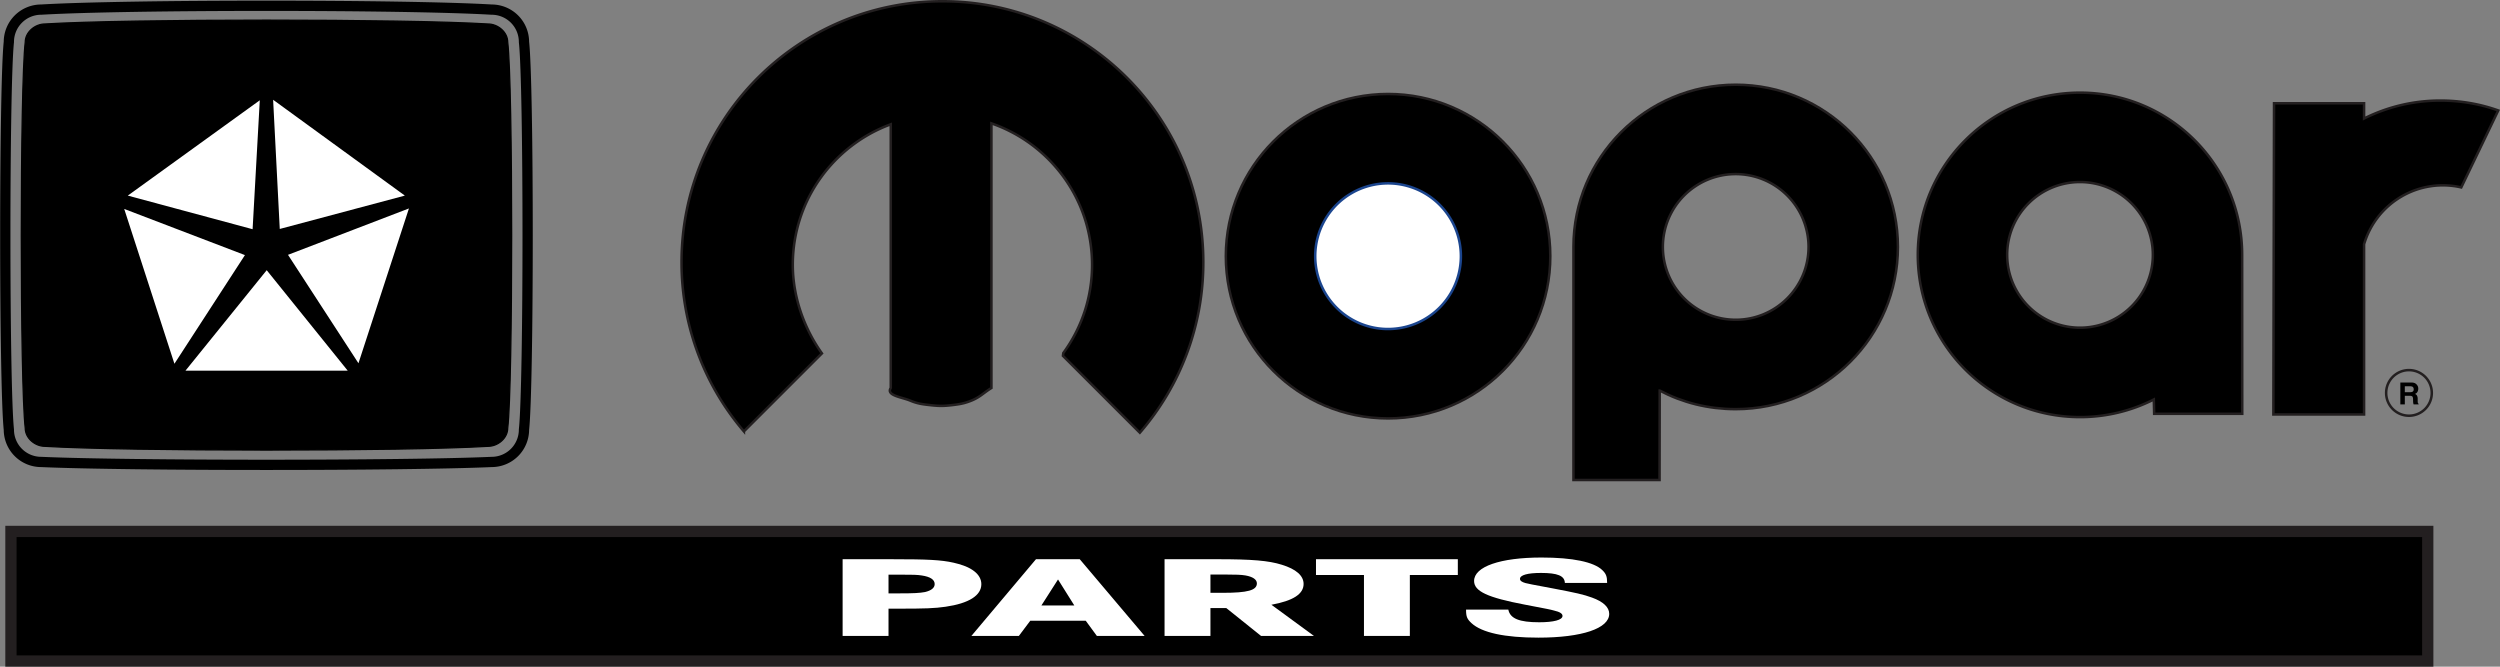
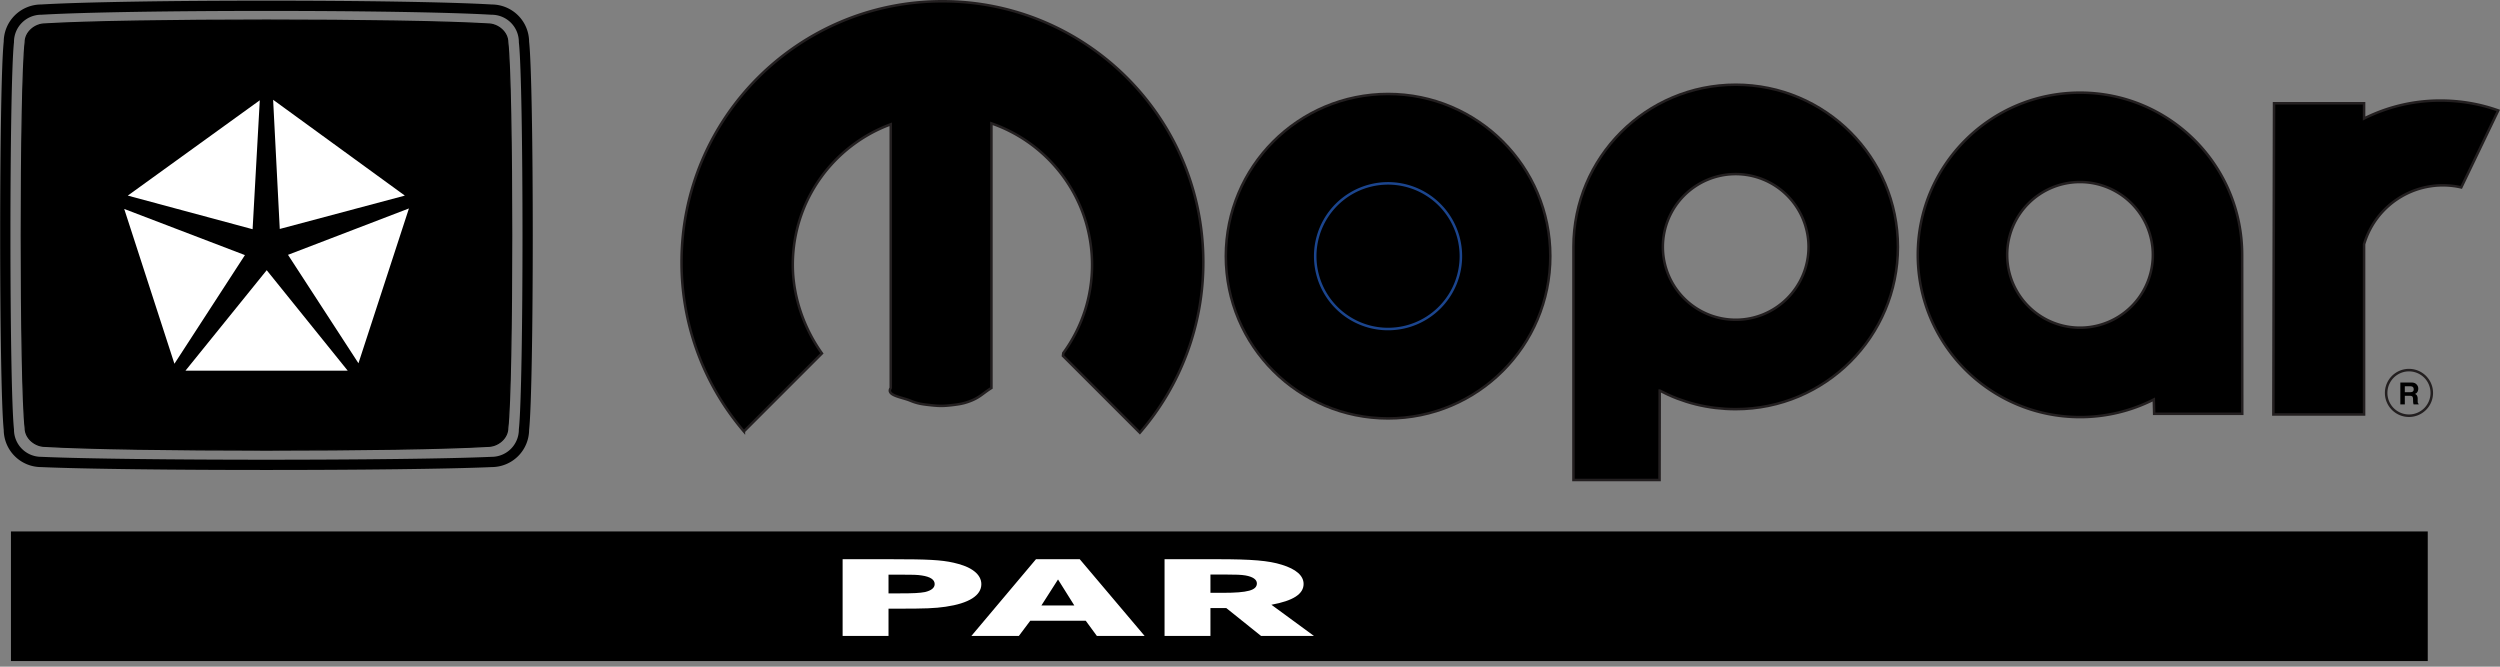
<svg xmlns="http://www.w3.org/2000/svg" width="252.806" height="67.417">
  <rect width="100%" height="100%" fill="#808080" stroke="none" />
  <defs>
    <clipPath id="a">
      <path d="M229 10h23.79v32H229Zm0 0" />
    </clipPath>
    <clipPath id="b">
      <path d="M228 8h24.79v36H228Zm0 0" />
    </clipPath>
    <clipPath id="c">
-       <path d="M0 53h247v14.422H0Zm0 0" />
-     </clipPath>
+       </clipPath>
  </defs>
  <path d="M123.958 25.91c0-9.063 7.344-16.407 16.407-16.407 9.058 0 16.406 7.344 16.406 16.406 0 9.059-7.348 16.403-16.406 16.403-9.063 0-16.407-7.344-16.407-16.403" />
  <path fill="none" stroke="#231f20" stroke-miterlimit="3.864" stroke-width=".256" d="M123.958 25.91c0-9.063 7.344-16.407 16.407-16.407 9.058 0 16.406 7.344 16.406 16.406 0 9.059-7.348 16.403-16.406 16.403-9.063 0-16.407-7.344-16.407-16.403zm0 0" />
-   <path fill="#fff" d="M132.998 25.91a7.365 7.365 0 1 1 14.73-.005 7.365 7.365 0 0 1-14.73.004" />
  <path fill="none" stroke="#1b458e" stroke-miterlimit="3.864" stroke-width=".256" d="M132.998 25.91a7.365 7.365 0 1 1 14.73-.005 7.365 7.365 0 0 1-14.73.004zm0 0" />
  <path fill="none" stroke="#000" stroke-miterlimit="3.864" stroke-width="1.037" d="M4.162 46.714a3.27 3.27 0 0 1-3.266-3.266c-.48-4.507-.48-34.828 0-39.21A3.27 3.27 0 0 1 4.162.972c8.785-.516 36.773-.516 45.558 0a3.27 3.27 0 0 1 3.266 3.266c.492 4.382.492 34.703 0 39.21a3.27 3.27 0 0 1-3.266 3.266c-8.785.39-36.773.39-45.558 0zm0 0" />
  <path d="M4.548 45.132c-1.011 0-1.996-.828-1.996-1.84-.531-4.351-.531-34.672 0-39.027 0-1.012.985-1.84 1.996-1.84 8.399-.52 36.387-.52 44.797 0 1.008 0 1.996.828 1.996 1.84.532 4.355.532 34.676 0 39.027 0 1.012-.988 1.84-1.996 1.84-8.41.508-36.398.508-44.797 0" />
  <path fill="none" stroke="#000" stroke-miterlimit="3.864" stroke-width=".13" d="M4.548 45.132c-1.011 0-1.996-.828-1.996-1.84-.531-4.351-.531-34.672 0-39.027 0-1.012.985-1.84 1.996-1.84 8.399-.52 36.387-.52 44.797 0 1.008 0 1.996.828 1.996 1.84.532 4.355.532 34.676 0 39.027 0 1.012-.988 1.84-1.996 1.84-8.41.508-36.398.508-44.797 0zm0 0" />
  <path fill="#fff" d="m26.271 10.14-13.348 9.64 12.621 3.399.727-13.04m1.348-.049 13.32 9.69-12.649 3.372-.671-13.063m1.504 15.68 7.125 10.965 5.105-15.657-12.23 4.692m-2.153 1.554 8.192 10.16H18.755l8.215-10.16m-2.203-1.527L12.56 21.128l5.078 15.656 7.13-10.988" />
  <path fill-rule="evenodd" d="M243.181 39.062v.597h.524a.578.578 0 0 0 .234-.039c.094-.039.14-.125.14-.25 0-.132-.046-.222-.136-.27a.529.529 0 0 0-.223-.038zm.992-.328a.66.66 0 0 1 .328.344.59.59 0 0 1 .04.23c0 .105-.028.21-.079.312a.453.453 0 0 1-.261.215.4.4 0 0 1 .215.176.712.712 0 0 1 .066.344v.148c0 .102.004.172.012.207a.18.18 0 0 0 .082.125v.059h-.508c-.016-.051-.024-.09-.031-.121a1.514 1.514 0 0 1-.02-.192l-.004-.203c0-.14-.027-.238-.074-.285-.05-.047-.145-.07-.281-.07h-.477v.87h-.453V38.68h1.086c.156 0 .273.02.36.055" />
  <path fill="none" stroke="#231f20" stroke-miterlimit="3.864" stroke-width=".256" d="M241.294 39.734a2.306 2.306 0 1 1 4.614 0 2.304 2.304 0 0 1-2.305 2.304 2.305 2.305 0 0 1-2.309-2.304zm0 0" />
  <path d="M107.521 35.702a15.045 15.045 0 0 0 2.91-8.925c0-6.622-4.25-12.25-10.176-14.301v26.758c-.785.488-1.148.921-2.007 1.27-.747.304-1.211.374-2.012.468-.828.098-1.309.094-2.14 0-.825-.09-1.31-.149-2.075-.469-.84-.344-2.438-.512-1.945-1.27V12.57c-5.782 2.128-9.907 7.687-9.907 14.207 0 3.28 1.172 6.476 2.946 8.957l-7.89 7.89a26.257 26.257 0 0 1-6.306-17.113C68.92 11.941 80.728.128 95.3.128c14.574 0 26.382 11.813 26.382 26.383a26.271 26.271 0 0 1-6.418 17.246l-7.777-7.777.035-.278" />
  <path fill="none" stroke="#231f20" stroke-miterlimit="3.864" stroke-width=".256" d="M107.521 35.702a15.045 15.045 0 0 0 2.91-8.925c0-6.622-4.25-12.25-10.176-14.301v26.758c-.785.488-1.148.921-2.007 1.27-.747.304-1.211.374-2.012.468-.828.098-1.309.094-2.14 0-.825-.09-1.31-.149-2.075-.469-.84-.344-2.438-.512-1.945-1.27V12.57c-5.782 2.128-9.907 7.687-9.907 14.207 0 3.28 1.172 6.476 2.946 8.957l-7.89 7.89a26.257 26.257 0 0 1-6.306-17.113C68.92 11.941 80.728.128 95.3.128c14.574 0 26.382 11.813 26.382 26.383a26.271 26.271 0 0 1-6.418 17.246l-7.777-7.777zm0 0" />
  <g clip-path="url(#a)" transform="translate(.017 -.005)">
    <path d="M239.043 24.707zm-9.172 17.207.066-31.469h9.106v1.547a17.145 17.145 0 0 1 7.734-1.816c2.063 0 4.032.355 5.836 1l-3.742 7.781a8.307 8.307 0 0 0-9.828 5.75v17.207h-9.172" />
  </g>
  <path fill="none" stroke="#231f20" stroke-miterlimit="3.864" stroke-width=".256" d="M239.06 24.702zm0 0" />
  <g clip-path="url(#b)" transform="translate(.017 -.005)">
    <path fill="none" stroke="#231f20" stroke-miterlimit="3.864" stroke-width=".256" d="m229.871 41.914.067-31.469h9.105v1.547a17.145 17.145 0 0 1 7.734-1.816c2.063 0 4.032.355 5.836 1l-3.742 7.781a8.307 8.307 0 0 0-9.828 5.75v17.207Zm0 0" />
  </g>
  <path fill-rule="evenodd" d="M217.798 40.398a16.444 16.444 0 0 1-7.46 1.78c-9.063 0-16.407-7.343-16.407-16.405 0-9.059 7.344-16.403 16.406-16.403 9.059 0 16.395 7.348 16.395 16.407l.008 16.066h-8.906zM202.97 25.773a7.364 7.364 0 0 1 7.367-7.364 7.364 7.364 0 0 1 7.364 7.364 7.365 7.365 0 1 1-14.73 0" />
  <path fill="none" stroke="#231f20" stroke-miterlimit="3.864" stroke-width=".256" d="M217.798 40.398a16.444 16.444 0 0 1-7.46 1.78c-9.063 0-16.407-7.343-16.407-16.405 0-9.059 7.344-16.403 16.406-16.403 9.059 0 16.395 7.348 16.395 16.407l.008 16.066h-8.906zm0 0" />
  <path fill="none" stroke="#231f20" stroke-miterlimit="3.864" stroke-width=".256" d="M202.97 25.773a7.364 7.364 0 0 1 7.367-7.364 7.364 7.364 0 0 1 7.364 7.364 7.365 7.365 0 1 1-14.73 0zm0 0" />
  <path fill-rule="evenodd" d="m167.833 39.495-.015 9.043h-8.707V24.972c0-9.063 7.348-16.406 16.406-16.406 9.063 0 16.406 7.343 16.406 16.406 0 9.058-7.343 16.402-16.406 16.402-2.777 0-5.39-.66-7.683-1.879zm.32-14.523a7.364 7.364 0 0 1 7.364-7.367 7.368 7.368 0 0 1 7.367 7.367c0 4.066-3.3 7.363-7.367 7.363a7.364 7.364 0 0 1-7.363-7.363" />
  <path fill="none" stroke="#231f20" stroke-miterlimit="3.864" stroke-width=".256" d="m167.833 39.495-.015 9.043h-8.707V24.972c0-9.063 7.348-16.406 16.406-16.406 9.063 0 16.406 7.343 16.406 16.406 0 9.058-7.343 16.402-16.406 16.402-2.777 0-5.39-.66-7.683-1.879zm0 0" />
  <path fill="none" stroke="#231f20" stroke-miterlimit="3.864" stroke-width=".256" d="M168.154 24.972a7.364 7.364 0 0 1 7.363-7.367 7.368 7.368 0 0 1 7.367 7.367c0 4.066-3.3 7.363-7.367 7.363a7.364 7.364 0 0 1-7.363-7.363zm0 0" />
  <path d="M1.107 53.741H245.5v13.106H1.107V53.74" />
  <g clip-path="url(#c)" transform="translate(.017 -.005)">
    <path fill="none" stroke="#231f20" stroke-miterlimit="3.864" stroke-width="1.139" d="M1.09 53.746h244.394v13.106H1.09Zm0 0" />
  </g>
  <path fill="#fff" fill-rule="evenodd" d="M85.208 56.55v7.758h4.641V61.55h.996c2.727 0 3.672-.035 4.774-.195 2.359-.34 3.617-1.14 3.617-2.282 0-1-.996-1.777-2.805-2.171-1.258-.282-2.598-.352-6.215-.352zm4.641 3.453V58.11h1.152c1.313 0 1.758.011 2.204.082.867.129 1.312.418 1.312.87 0 .384-.34.653-.969.805-.55.102-1.101.137-2.675.137h-1.024m14.911-3.454-6.532 7.758h4.8l1.153-1.535h5.613l1.125 1.535h4.829l-6.56-7.758zm3.878 4.676h-3.328l1.68-2.63 1.648 2.63m9.125-4.676v7.758h4.64V61.49h1.602l3.516 2.817h5.348l-4.301-3.153c2.203-.406 3.254-1.082 3.254-2.105 0-.836-.762-1.5-2.203-1.941-1.34-.418-2.993-.559-6.559-.559zm4.64 3.398v-1.851h1.419c1.207 0 1.703.023 2.125.094.73.129 1.152.406 1.152.8 0 .7-.918.957-3.46.957h-1.235" />
-   <path fill="#fff" d="M133.076 56.55v1.594h4.851v6.164h4.64v-6.164h4.852V56.55h-14.343m29.441 2.398c0-.652-.105-.933-.496-1.304-.84-.813-2.992-1.266-6.14-1.266-4.169 0-6.817.918-6.817 2.371 0 1.047 1.363 1.676 5.14 2.395 2.493.476 2.493.476 2.938.594.602.14.863.312.863.546 0 .407-.89.641-2.359.641-2.02 0-2.938-.375-3.121-1.281h-4.274c0 .722.106.953.551 1.37 1.047.966 3.356 1.466 6.766 1.466 4.406 0 7.16-.93 7.16-2.407 0-.671-.605-1.23-1.73-1.64-.891-.324-1.575-.473-3.961-.93-2.36-.441-2.36-.441-2.782-.543-.367-.105-.55-.234-.55-.422 0-.383.761-.601 2.125-.601 1.68 0 2.386.289 2.414 1.011h4.273" />
</svg>